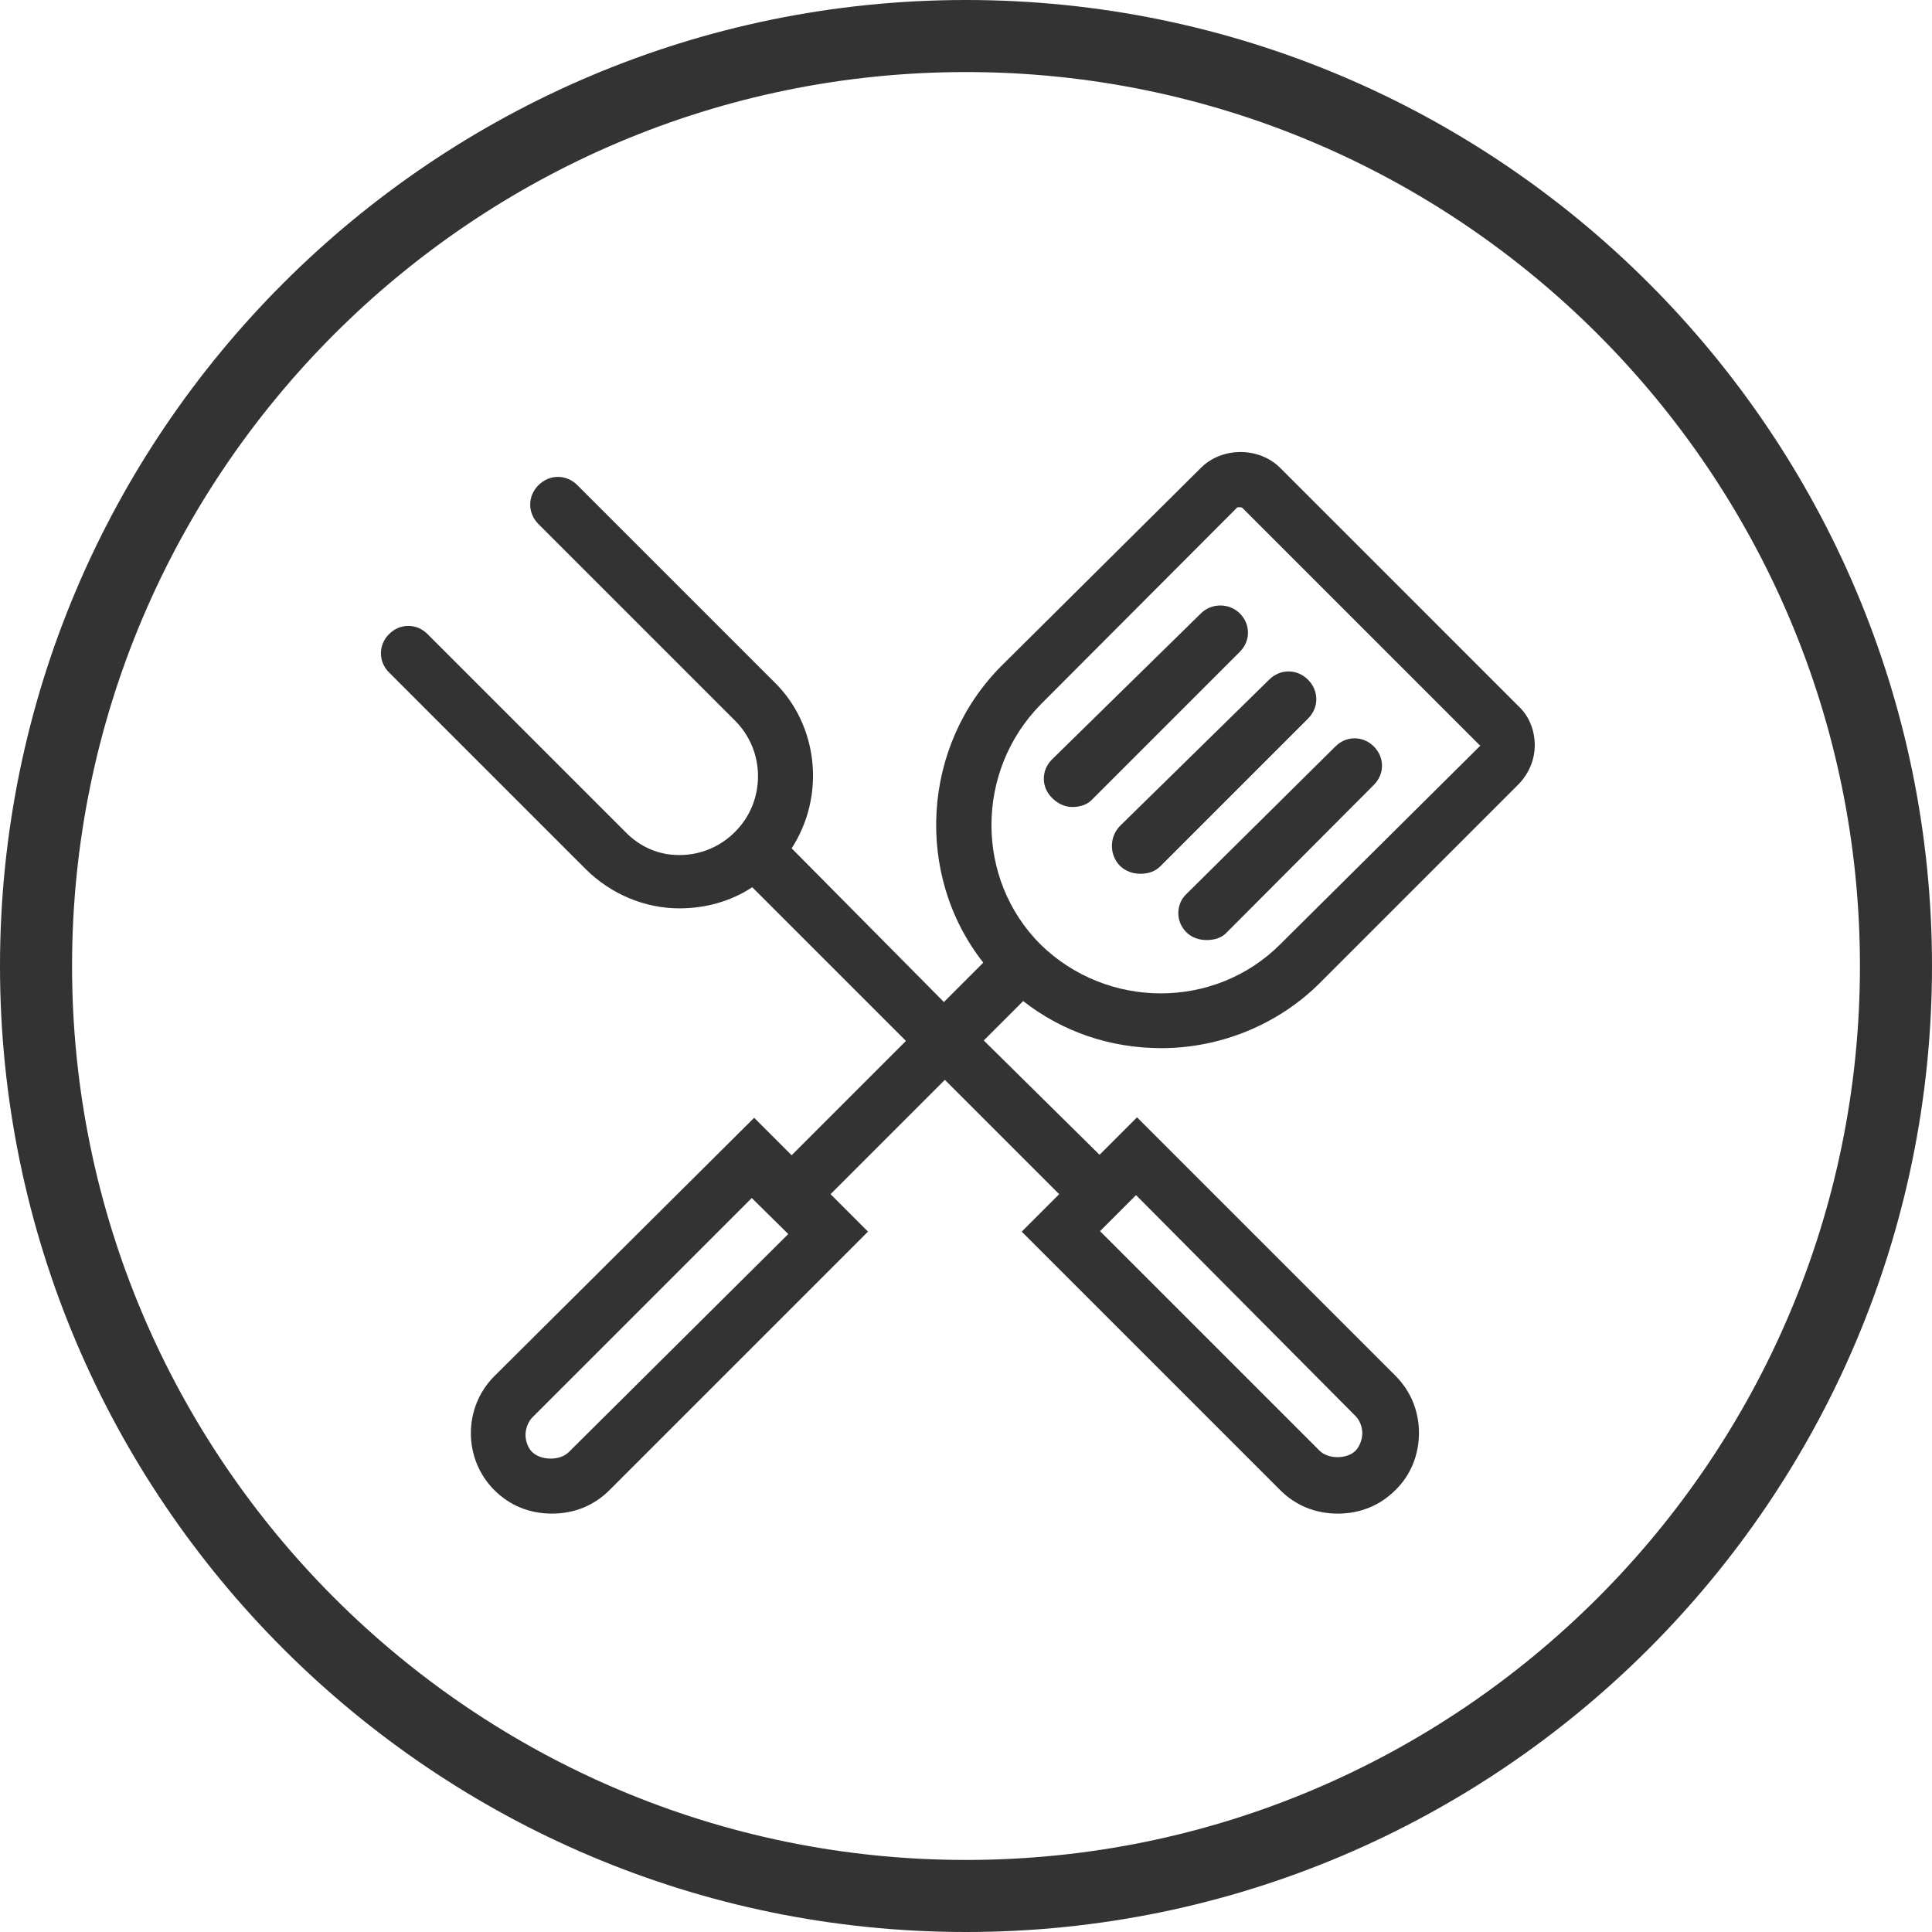
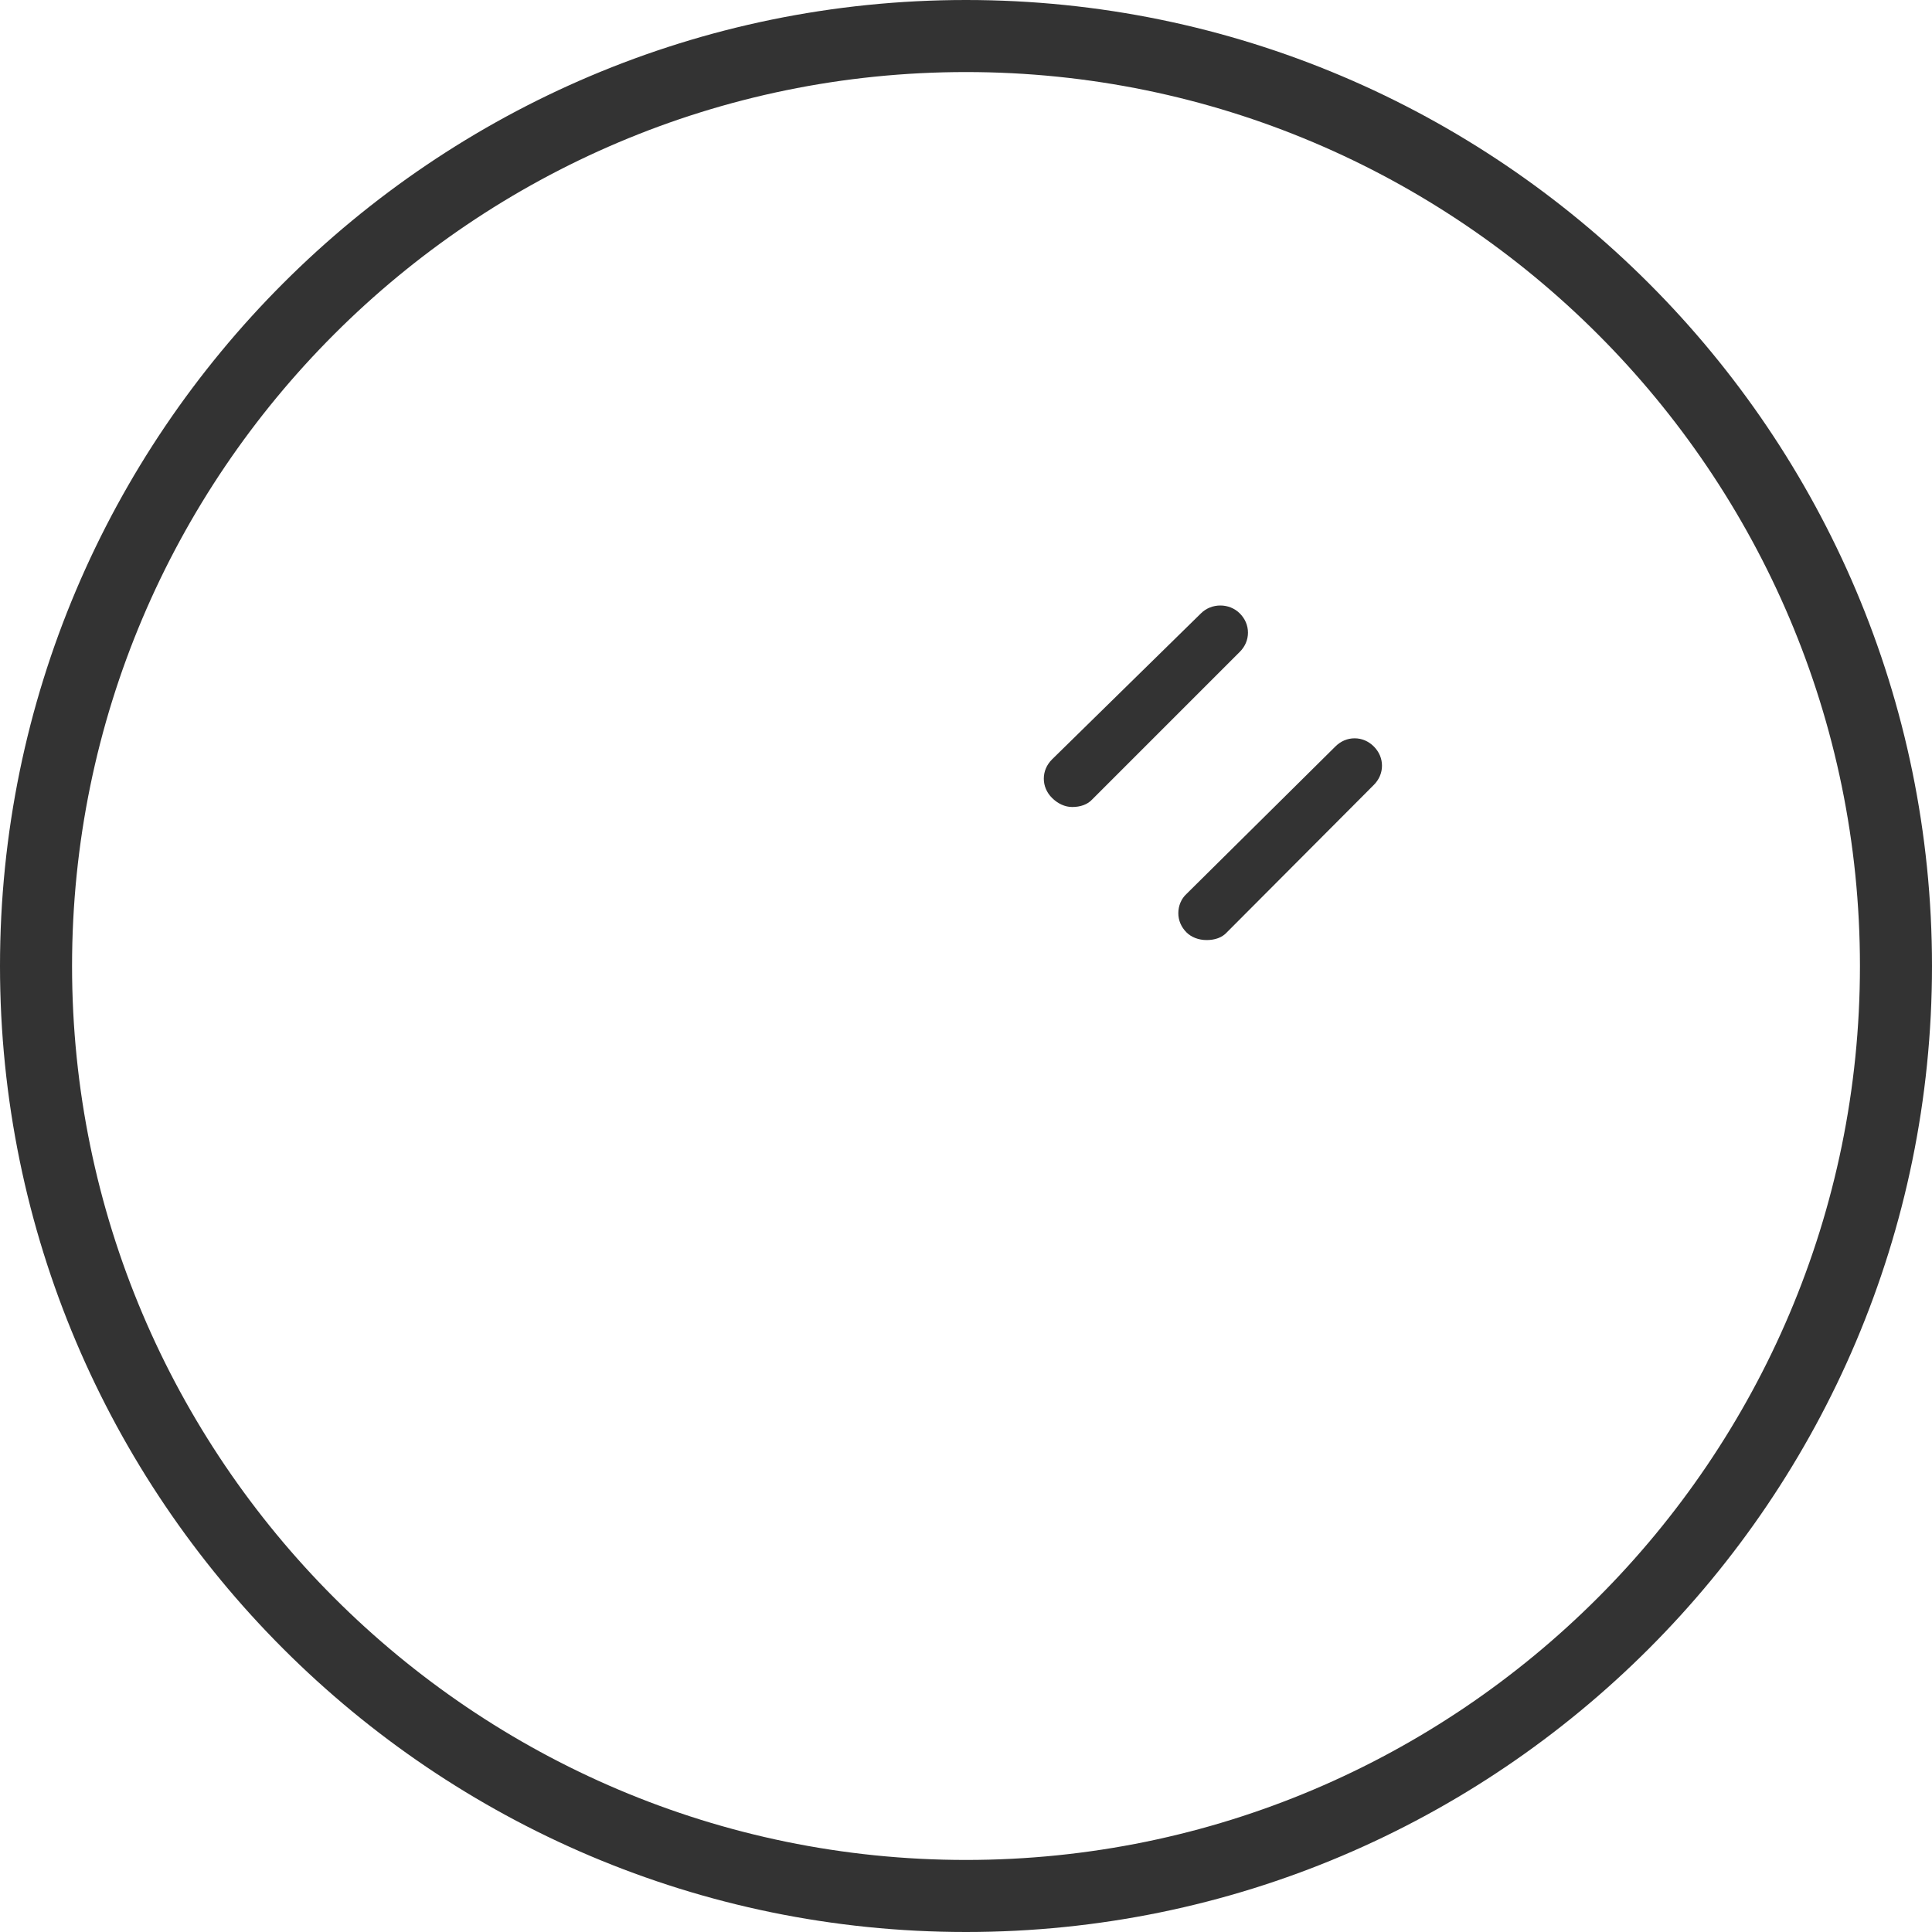
<svg xmlns="http://www.w3.org/2000/svg" version="1.1" x="0px" y="0px" viewBox="0 0 40.22 40.22" style="enable-background:new 0 0 40.22 40.22;" xml:space="preserve">
  <style type="text/css"> .st0{fill:#333333;} .st1{fill:none;stroke:#333333;stroke-linecap:round;stroke-linejoin:round;stroke-miterlimit:10;} .st2{fill:none;stroke:#333333;stroke-width:1.4;stroke-miterlimit:10;} .st3{fill:none;stroke:#333333;stroke-miterlimit:10;} .st4{fill:#333333;stroke:#333333;stroke-width:0.5;stroke-miterlimit:10;} .st5{fill-rule:evenodd;clip-rule:evenodd;fill:none;stroke:#333333;stroke-linecap:round;stroke-linejoin:round;stroke-miterlimit:10;} .st6{fill:#383839;} .st7{clip-path:url(#SVGID_2_);} .st8{clip-path:url(#SVGID_6_);} .st9{clip-path:url(#SVGID_8_);fill:#1D8341;} .st10{opacity:0.1;clip-path:url(#SVGID_8_);} .st11{fill:#FFFFFF;} .st12{fill:none;stroke:#FFFFFF;stroke-width:5;stroke-miterlimit:10;} .st13{fill:#87BF63;} .st14{fill:none;stroke:#FFFFFF;stroke-miterlimit:10;} .st15{display:none;} .st16{display:inline;fill:#FFFFFF;} .st17{display:inline;} .st18{fill:#77AF54;} .st19{fill:#46B42E;} </style>
  <g id="apartment"> </g>
  <g id="community">
    <g>
      <path class="st0" d="M20.11,0C9.02,0,0,9.02,0,20.11s9.02,20.11,20.11,20.11s20.11-9.02,20.11-20.11S31.2,0,20.11,0z M20.11,38.72 C9.85,38.72,1.5,30.37,1.5,20.11S9.85,1.5,20.11,1.5c10.26,0,18.61,8.35,18.61,18.61S30.37,38.72,20.11,38.72z" />
-       <path class="st0" d="M23.32,18.03L23.32,18.03c0.11,0.1,0.25,0.16,0.42,0.16s0.31-0.05,0.42-0.16l3.07-3.07 c0.23-0.23,0.23-0.58,0-0.81c-0.23-0.23-0.58-0.23-0.81,0l-3.1,3.04C23.09,17.42,23.09,17.8,23.32,18.03z" />
      <path class="st0" d="M24.53,19.01c0,0.15,0.06,0.29,0.17,0.4c0.1,0.1,0.25,0.16,0.42,0.16c0.17,0,0.32-0.05,0.42-0.16l3.06-3.07 c0.11-0.11,0.17-0.25,0.17-0.4s-0.06-0.29-0.17-0.4s-0.25-0.17-0.4-0.17c0,0,0,0,0,0c-0.15,0-0.29,0.06-0.4,0.17l-3.1,3.07 C24.59,18.71,24.53,18.86,24.53,19.01z" />
      <path class="st0" d="M25,12.77l-3.1,3.04c-0.11,0.11-0.17,0.25-0.17,0.4s0.06,0.29,0.17,0.4c0.12,0.12,0.27,0.19,0.42,0.19 c0.17,0,0.32-0.05,0.42-0.16l3.07-3.07c0.11-0.11,0.17-0.25,0.17-0.4c0-0.15-0.06-0.29-0.17-0.4C25.59,12.55,25.22,12.55,25,12.77 z" />
-       <path class="st0" d="M26.65,9.74c-0.44-0.44-1.21-0.44-1.65,0l-4.15,4.12c-1.66,1.66-1.82,4.35-0.38,6.18l-0.82,0.82l-3.17-3.2 c0.71-1.09,0.56-2.57-0.37-3.47l-4.09-4.09c-0.23-0.23-0.58-0.23-0.81,0c-0.23,0.23-0.23,0.58,0,0.81l4.09,4.09 c0.31,0.31,0.48,0.72,0.48,1.16s-0.17,0.85-0.48,1.16c-0.31,0.31-0.72,0.48-1.15,0.48c-0.01,0-0.01,0-0.02,0 c-0.43,0-0.82-0.18-1.11-0.48l-4.12-4.12c-0.11-0.11-0.25-0.17-0.4-0.17c0,0,0,0,0,0c-0.15,0-0.29,0.06-0.4,0.17 c-0.11,0.11-0.17,0.25-0.17,0.4s0.06,0.29,0.17,0.4l4.09,4.09c0.52,0.52,1.23,0.82,1.95,0.82c0.56,0,1.08-0.15,1.52-0.44l3.2,3.2 l-2.38,2.38l-0.78-0.78l-5.41,5.38c-0.65,0.65-0.65,1.72,0,2.37c0.32,0.32,0.73,0.49,1.2,0.49s0.88-0.17,1.2-0.49l5.29-5.29 l0.09-0.09l-0.78-0.78l2.38-2.38l2.38,2.38l-0.78,0.78l5.38,5.38c0.32,0.32,0.73,0.49,1.2,0.49s0.88-0.17,1.2-0.49 c0.32-0.31,0.49-0.74,0.49-1.19c0-0.45-0.17-0.87-0.49-1.19l-5.29-5.29l-0.09-0.09l-0.78,0.78l-2.41-2.38l0.82-0.82 c0.82,0.64,1.81,0.98,2.88,0.98c1.24,0,2.44-0.5,3.3-1.36l4.12-4.12c0.23-0.23,0.36-0.54,0.35-0.86 c-0.01-0.31-0.13-0.59-0.35-0.79L26.65,9.74z M30.8,15.54l-4.15,4.12c-1.36,1.36-3.6,1.36-4.99,0c-1.36-1.36-1.36-3.6,0-4.99 l4.1-4.11c0.01,0,0.04,0,0.05,0c0.02,0,0.03,0,0.05,0.01l4.94,4.94C30.82,15.51,30.82,15.53,30.8,15.54z M16.41,25.69l-4.57,4.54 v0c-0.18,0.18-0.57,0.18-0.76,0c-0.09-0.09-0.14-0.23-0.14-0.36s0.06-0.28,0.14-0.36l4.57-4.57L16.41,25.69z M28.36,29.84 c0,0.13-0.06,0.28-0.14,0.36c-0.18,0.18-0.57,0.18-0.75,0l-4.57-4.57l0.75-0.75l4.57,4.6v0C28.31,29.57,28.36,29.71,28.36,29.84z" />
    </g>
  </g>
  <g id="HERO"> </g>
  <g id="Nav" class="st15"> </g>
</svg>